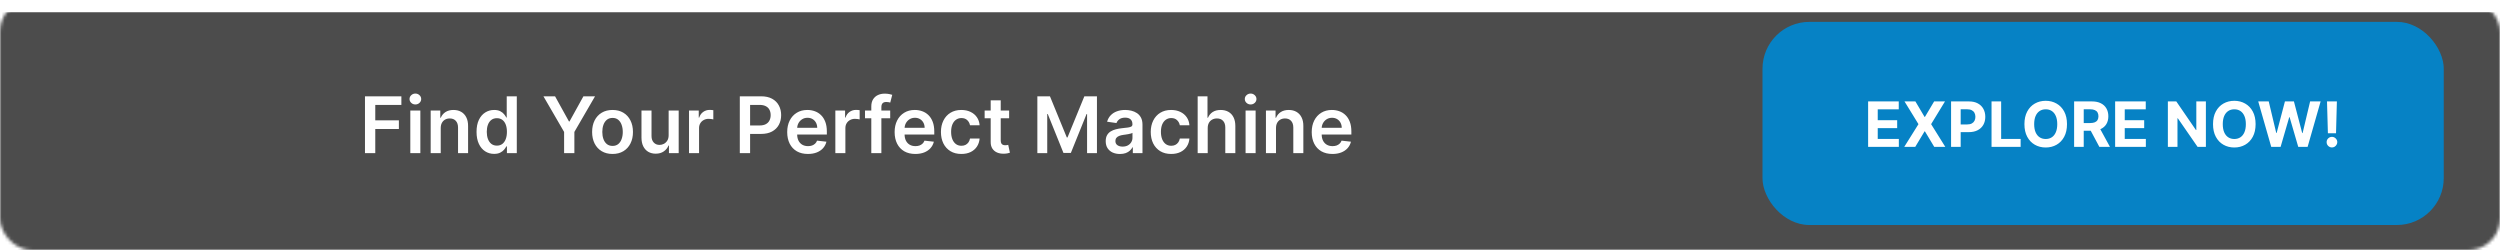
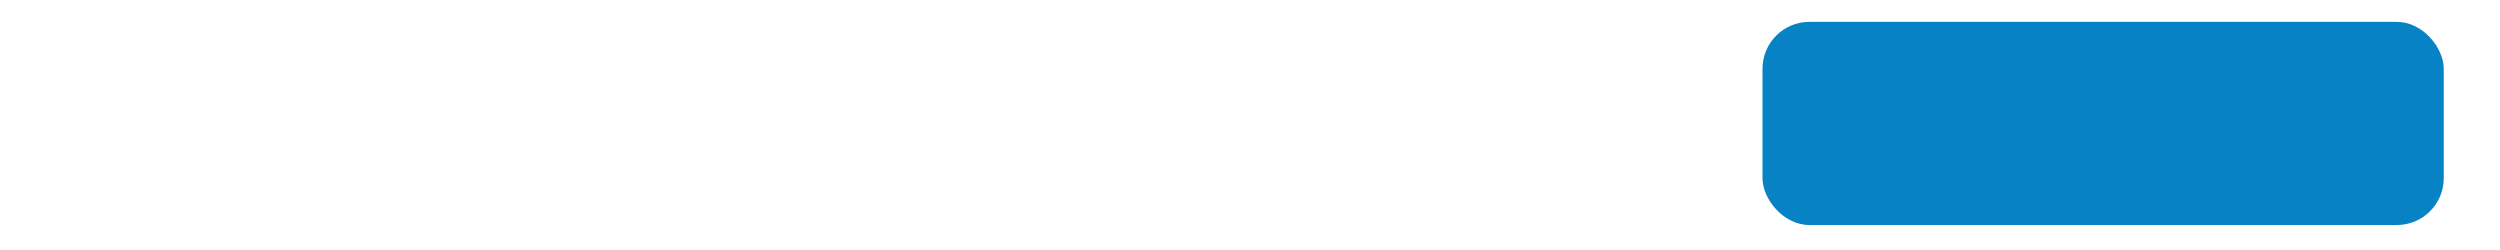
<svg xmlns="http://www.w3.org/2000/svg" width="800" height="80" viewBox="0 0 800 80" fill="none">
  <mask id="mask0_1233_28" style="mask-type:alpha" maskUnits="userSpaceOnUse" x="0" y="0" width="800" height="80">
    <rect width="800" height="80" rx="10" fill="#191919" />
  </mask>
  <g mask="url(#mask0_1233_28)">
    <g filter="url(#filter0_d_1233_28)">
-       <rect x="-14" width="814" height="80" fill="#4C4C4C" />
-       <rect x="-13.5" y="0.5" width="813" height="79" stroke="#4C4C4C" />
-     </g>
+       </g>
  </g>
  <rect x="564" y="7" width="218" height="65" rx="15" fill="#0682C5" />
-   <path d="M597.799 47V32.455H607.6V34.99H600.875V38.456H607.096V40.992H600.875V44.465H607.629V47H597.799ZM612.929 32.455L615.862 37.412H615.976L618.923 32.455H622.396L617.957 39.727L622.496 47H618.959L615.976 42.035H615.862L612.879 47H609.357L613.909 39.727L609.442 32.455H612.929ZM624.342 47V32.455H630.081C631.184 32.455 632.124 32.665 632.901 33.087C633.677 33.503 634.269 34.083 634.676 34.827C635.088 35.565 635.294 36.418 635.294 37.383C635.294 38.349 635.086 39.202 634.669 39.94C634.252 40.679 633.649 41.254 632.858 41.666C632.072 42.078 631.12 42.284 630.003 42.284H626.345V39.82H629.506C630.098 39.82 630.585 39.718 630.969 39.514C631.357 39.306 631.646 39.019 631.835 38.655C632.029 38.285 632.126 37.862 632.126 37.383C632.126 36.901 632.029 36.479 631.835 36.119C631.646 35.755 631.357 35.473 630.969 35.274C630.58 35.071 630.088 34.969 629.491 34.969H627.418V47H624.342ZM637.292 47V32.455H640.367V44.465H646.603V47H637.292ZM661.439 39.727C661.439 41.313 661.139 42.663 660.537 43.776C659.941 44.888 659.126 45.738 658.094 46.325C657.067 46.908 655.911 47.199 654.628 47.199C653.336 47.199 652.176 46.905 651.148 46.318C650.121 45.731 649.309 44.881 648.712 43.769C648.115 42.656 647.817 41.309 647.817 39.727C647.817 38.141 648.115 36.792 648.712 35.679C649.309 34.566 650.121 33.719 651.148 33.136C652.176 32.549 653.336 32.256 654.628 32.256C655.911 32.256 657.067 32.549 658.094 33.136C659.126 33.719 659.941 34.566 660.537 35.679C661.139 36.792 661.439 38.141 661.439 39.727ZM658.321 39.727C658.321 38.7 658.167 37.833 657.86 37.128C657.557 36.422 657.128 35.887 656.574 35.523C656.02 35.158 655.372 34.976 654.628 34.976C653.885 34.976 653.236 35.158 652.682 35.523C652.128 35.887 651.697 36.422 651.39 37.128C651.087 37.833 650.935 38.7 650.935 39.727C650.935 40.755 651.087 41.621 651.39 42.327C651.697 43.032 652.128 43.567 652.682 43.932C653.236 44.296 653.885 44.479 654.628 44.479C655.372 44.479 656.02 44.296 656.574 43.932C657.128 43.567 657.557 43.032 657.86 42.327C658.167 41.621 658.321 40.755 658.321 39.727ZM663.717 47V32.455H669.456C670.554 32.455 671.492 32.651 672.268 33.044C673.05 33.432 673.644 33.984 674.051 34.699C674.463 35.409 674.669 36.245 674.669 37.206C674.669 38.172 674.461 39.003 674.044 39.699C673.627 40.39 673.024 40.92 672.233 41.29C671.447 41.659 670.495 41.844 669.378 41.844H665.536V39.372H668.881C669.468 39.372 669.955 39.292 670.344 39.131C670.732 38.97 671.021 38.728 671.21 38.406C671.404 38.084 671.501 37.684 671.501 37.206C671.501 36.723 671.404 36.316 671.21 35.984C671.021 35.653 670.73 35.402 670.337 35.231C669.948 35.056 669.458 34.969 668.866 34.969H666.793V47H663.717ZM671.572 40.381L675.188 47H671.793L668.256 40.381H671.572ZM676.842 47V32.455H686.643V34.99H679.918V38.456H686.139V40.992H679.918V44.465H686.672V47H676.842ZM705.884 32.455V47H703.227L696.899 37.845H696.793V47H693.717V32.455H696.416L702.695 41.602H702.822V32.455H705.884ZM721.791 39.727C721.791 41.313 721.49 42.663 720.889 43.776C720.292 44.888 719.478 45.738 718.446 46.325C717.418 46.908 716.263 47.199 714.98 47.199C713.687 47.199 712.527 46.905 711.5 46.318C710.472 45.731 709.66 44.881 709.064 43.769C708.467 42.656 708.169 41.309 708.169 39.727C708.169 38.141 708.467 36.792 709.064 35.679C709.66 34.566 710.472 33.719 711.5 33.136C712.527 32.549 713.687 32.256 714.98 32.256C716.263 32.256 717.418 32.549 718.446 33.136C719.478 33.719 720.292 34.566 720.889 35.679C721.49 36.792 721.791 38.141 721.791 39.727ZM718.673 39.727C718.673 38.7 718.519 37.833 718.211 37.128C717.908 36.422 717.48 35.887 716.926 35.523C716.372 35.158 715.723 34.976 714.98 34.976C714.236 34.976 713.588 35.158 713.034 35.523C712.48 35.887 712.049 36.422 711.741 37.128C711.438 37.833 711.287 38.7 711.287 39.727C711.287 40.755 711.438 41.621 711.741 42.327C712.049 43.032 712.48 43.567 713.034 43.932C713.588 44.296 714.236 44.479 714.98 44.479C715.723 44.479 716.372 44.296 716.926 43.932C717.48 43.567 717.908 43.032 718.211 42.327C718.519 41.621 718.673 40.755 718.673 39.727ZM726.796 47L722.634 32.455H725.994L728.401 42.561H728.522L731.178 32.455H734.055L736.704 42.582H736.832L739.239 32.455H742.599L738.437 47H735.44L732.67 37.49H732.556L729.793 47H726.796ZM747.803 32.455L747.526 42.639H744.926L744.642 32.455H747.803ZM746.226 47.185C745.757 47.185 745.355 47.019 745.019 46.688C744.683 46.351 744.517 45.949 744.522 45.48C744.517 45.016 744.683 44.618 745.019 44.287C745.355 43.956 745.757 43.79 746.226 43.79C746.676 43.79 747.071 43.956 747.412 44.287C747.753 44.618 747.926 45.016 747.931 45.48C747.926 45.793 747.843 46.079 747.682 46.34C747.526 46.595 747.32 46.801 747.064 46.957C746.809 47.109 746.529 47.185 746.226 47.185Z" fill="white" />
-   <path d="M116.793 49V30.818H128.441V33.579H120.087V38.515H127.642V41.276H120.087V49H116.793ZM131.3 49V35.364H134.513V49H131.3ZM132.915 33.428C132.406 33.428 131.969 33.26 131.602 32.922C131.235 32.579 131.051 32.168 131.051 31.688C131.051 31.203 131.235 30.791 131.602 30.454C131.969 30.111 132.406 29.939 132.915 29.939C133.43 29.939 133.868 30.111 134.229 30.454C134.596 30.791 134.78 31.203 134.78 31.688C134.78 32.168 134.596 32.579 134.229 32.922C133.868 33.26 133.43 33.428 132.915 33.428ZM141.032 41.01V49H137.818V35.364H140.89V37.681H141.05C141.363 36.917 141.864 36.311 142.55 35.861C143.243 35.411 144.098 35.186 145.116 35.186C146.057 35.186 146.877 35.387 147.575 35.79C148.279 36.192 148.824 36.775 149.209 37.539C149.599 38.302 149.792 39.228 149.786 40.318V49H146.572V40.815C146.572 39.903 146.335 39.19 145.862 38.675C145.394 38.16 144.746 37.903 143.917 37.903C143.355 37.903 142.855 38.027 142.417 38.276C141.985 38.518 141.645 38.87 141.396 39.332C141.153 39.794 141.032 40.353 141.032 41.01ZM158.113 49.24C157.042 49.24 156.083 48.965 155.237 48.414C154.39 47.864 153.721 47.065 153.23 46.017C152.739 44.969 152.493 43.697 152.493 42.2C152.493 40.684 152.742 39.406 153.239 38.364C153.742 37.317 154.42 36.527 155.272 35.994C156.124 35.455 157.074 35.186 158.122 35.186C158.921 35.186 159.578 35.322 160.093 35.594C160.608 35.861 161.016 36.183 161.318 36.562C161.62 36.935 161.854 37.287 162.019 37.619H162.152V30.818H165.375V49H162.215V46.852H162.019C161.854 47.183 161.614 47.535 161.3 47.908C160.986 48.275 160.572 48.589 160.057 48.849C159.542 49.109 158.894 49.24 158.113 49.24ZM159.01 46.603C159.69 46.603 160.27 46.419 160.75 46.053C161.229 45.68 161.593 45.162 161.842 44.499C162.09 43.836 162.215 43.064 162.215 42.182C162.215 41.3 162.09 40.533 161.842 39.883C161.599 39.231 161.238 38.725 160.759 38.364C160.285 38.003 159.702 37.823 159.01 37.823C158.294 37.823 157.696 38.009 157.216 38.382C156.737 38.755 156.376 39.27 156.133 39.927C155.891 40.584 155.769 41.336 155.769 42.182C155.769 43.034 155.891 43.795 156.133 44.463C156.382 45.126 156.746 45.65 157.225 46.035C157.711 46.414 158.305 46.603 159.01 46.603ZM173.9 30.818H177.62L182.068 38.861H182.245L186.693 30.818H190.413L183.799 42.217V49H180.514V42.217L173.9 30.818ZM196.013 49.266C194.681 49.266 193.527 48.973 192.55 48.387C191.574 47.801 190.816 46.982 190.277 45.928C189.745 44.875 189.478 43.644 189.478 42.235C189.478 40.827 189.745 39.592 190.277 38.533C190.816 37.474 191.574 36.651 192.55 36.065C193.527 35.479 194.681 35.186 196.013 35.186C197.344 35.186 198.498 35.479 199.475 36.065C200.451 36.651 201.206 37.474 201.739 38.533C202.277 39.592 202.547 40.827 202.547 42.235C202.547 43.644 202.277 44.875 201.739 45.928C201.206 46.982 200.451 47.801 199.475 48.387C198.498 48.973 197.344 49.266 196.013 49.266ZM196.03 46.692C196.752 46.692 197.356 46.493 197.841 46.097C198.327 45.694 198.688 45.156 198.924 44.481C199.167 43.806 199.288 43.055 199.288 42.226C199.288 41.392 199.167 40.637 198.924 39.962C198.688 39.282 198.327 38.74 197.841 38.338C197.356 37.935 196.752 37.734 196.03 37.734C195.29 37.734 194.675 37.935 194.184 38.338C193.698 38.74 193.334 39.282 193.092 39.962C192.855 40.637 192.737 41.392 192.737 42.226C192.737 43.055 192.855 43.806 193.092 44.481C193.334 45.156 193.698 45.694 194.184 46.097C194.675 46.493 195.29 46.692 196.03 46.692ZM213.966 43.265V35.364H217.18V49H214.063V46.576H213.921C213.614 47.34 213.108 47.964 212.403 48.45C211.705 48.935 210.844 49.178 209.82 49.178C208.926 49.178 208.136 48.979 207.449 48.583C206.769 48.18 206.236 47.597 205.851 46.834C205.467 46.064 205.274 45.135 205.274 44.046V35.364H208.488V43.549C208.488 44.413 208.725 45.1 209.198 45.609C209.672 46.118 210.293 46.372 211.063 46.372C211.536 46.372 211.995 46.257 212.439 46.026C212.883 45.795 213.247 45.452 213.531 44.996C213.821 44.534 213.966 43.957 213.966 43.265ZM220.484 49V35.364H223.6V37.636H223.742C223.991 36.849 224.417 36.242 225.021 35.816C225.63 35.384 226.326 35.168 227.107 35.168C227.285 35.168 227.483 35.177 227.702 35.195C227.927 35.207 228.113 35.227 228.261 35.257V38.213C228.125 38.166 227.909 38.125 227.613 38.089C227.323 38.048 227.042 38.027 226.77 38.027C226.184 38.027 225.657 38.154 225.19 38.409C224.728 38.657 224.364 39.004 224.098 39.447C223.831 39.891 223.698 40.403 223.698 40.983V49H220.484ZM236.74 49V30.818H243.558C244.955 30.818 246.126 31.079 247.073 31.599C248.026 32.12 248.745 32.836 249.231 33.748C249.722 34.653 249.968 35.683 249.968 36.837C249.968 38.003 249.722 39.039 249.231 39.945C248.739 40.85 248.014 41.563 247.056 42.084C246.097 42.599 244.916 42.856 243.513 42.856H238.995V40.149H243.07C243.886 40.149 244.555 40.007 245.076 39.723C245.597 39.439 245.981 39.048 246.23 38.551C246.485 38.054 246.612 37.483 246.612 36.837C246.612 36.192 246.485 35.624 246.23 35.133C245.981 34.642 245.594 34.26 245.067 33.988C244.546 33.709 243.874 33.57 243.052 33.57H240.033V49H236.74ZM258.528 49.266C257.161 49.266 255.98 48.982 254.986 48.414C253.997 47.84 253.237 47.029 252.704 45.981C252.172 44.928 251.905 43.688 251.905 42.262C251.905 40.859 252.172 39.628 252.704 38.569C253.243 37.503 253.994 36.675 254.959 36.083C255.924 35.485 257.057 35.186 258.359 35.186C259.2 35.186 259.993 35.322 260.739 35.594C261.49 35.861 262.153 36.275 262.727 36.837C263.307 37.4 263.763 38.116 264.094 38.986C264.426 39.85 264.592 40.88 264.592 42.075V43.061H253.414V40.895H261.511C261.505 40.279 261.372 39.731 261.112 39.252C260.851 38.767 260.487 38.385 260.02 38.107C259.558 37.829 259.019 37.69 258.404 37.69C257.747 37.69 257.17 37.849 256.673 38.169C256.175 38.483 255.788 38.897 255.51 39.412C255.237 39.921 255.098 40.48 255.092 41.09V42.981C255.092 43.774 255.237 44.455 255.527 45.023C255.817 45.585 256.223 46.017 256.744 46.319C257.264 46.615 257.874 46.763 258.572 46.763C259.04 46.763 259.463 46.698 259.842 46.568C260.221 46.431 260.549 46.233 260.827 45.973C261.106 45.712 261.316 45.39 261.458 45.005L264.458 45.342C264.269 46.135 263.908 46.828 263.375 47.42C262.849 48.006 262.174 48.461 261.351 48.787C260.529 49.106 259.587 49.266 258.528 49.266ZM267.31 49V35.364H270.427V37.636H270.569C270.817 36.849 271.243 36.242 271.847 35.816C272.457 35.384 273.152 35.168 273.933 35.168C274.111 35.168 274.309 35.177 274.528 35.195C274.753 35.207 274.939 35.227 275.087 35.257V38.213C274.951 38.166 274.735 38.125 274.439 38.089C274.149 38.048 273.868 38.027 273.596 38.027C273.01 38.027 272.483 38.154 272.016 38.409C271.554 38.657 271.19 39.004 270.924 39.447C270.657 39.891 270.524 40.403 270.524 40.983V49H267.31ZM284.862 35.364V37.849H276.801V35.364H284.862ZM278.816 49V34.076C278.816 33.159 279.006 32.395 279.384 31.786C279.769 31.176 280.284 30.721 280.929 30.419C281.574 30.117 282.29 29.966 283.078 29.966C283.634 29.966 284.128 30.01 284.56 30.099C284.992 30.188 285.312 30.268 285.519 30.339L284.88 32.825C284.744 32.783 284.572 32.742 284.365 32.7C284.158 32.653 283.927 32.629 283.672 32.629C283.075 32.629 282.651 32.774 282.403 33.064C282.16 33.348 282.039 33.757 282.039 34.289V49H278.816ZM292.903 49.266C291.536 49.266 290.355 48.982 289.361 48.414C288.372 47.84 287.612 47.029 287.079 45.981C286.547 44.928 286.28 43.688 286.28 42.262C286.28 40.859 286.547 39.628 287.079 38.569C287.618 37.503 288.369 36.675 289.334 36.083C290.299 35.485 291.432 35.186 292.734 35.186C293.575 35.186 294.368 35.322 295.114 35.594C295.865 35.861 296.528 36.275 297.102 36.837C297.682 37.4 298.138 38.116 298.469 38.986C298.801 39.85 298.967 40.88 298.967 42.075V43.061H287.789V40.895H295.886C295.88 40.279 295.747 39.731 295.487 39.252C295.226 38.767 294.862 38.385 294.395 38.107C293.933 37.829 293.394 37.69 292.779 37.69C292.122 37.69 291.545 37.849 291.048 38.169C290.55 38.483 290.163 38.897 289.885 39.412C289.612 39.921 289.473 40.48 289.467 41.09V42.981C289.467 43.774 289.612 44.455 289.902 45.023C290.192 45.585 290.598 46.017 291.119 46.319C291.639 46.615 292.249 46.763 292.947 46.763C293.415 46.763 293.838 46.698 294.217 46.568C294.596 46.431 294.924 46.233 295.202 45.973C295.481 45.712 295.691 45.39 295.833 45.005L298.833 45.342C298.644 46.135 298.283 46.828 297.75 47.42C297.224 48.006 296.549 48.461 295.726 48.787C294.904 49.106 293.962 49.266 292.903 49.266ZM307.634 49.266C306.272 49.266 305.103 48.967 304.127 48.37C303.156 47.772 302.408 46.946 301.881 45.893C301.36 44.833 301.1 43.614 301.1 42.235C301.1 40.85 301.366 39.628 301.899 38.569C302.431 37.503 303.183 36.675 304.153 36.083C305.13 35.485 306.284 35.186 307.616 35.186C308.723 35.186 309.702 35.39 310.554 35.799C311.413 36.201 312.096 36.772 312.605 37.512C313.114 38.246 313.404 39.104 313.475 40.087H310.403C310.279 39.43 309.983 38.882 309.516 38.444C309.054 38 308.436 37.778 307.66 37.778C307.003 37.778 306.426 37.956 305.929 38.311C305.432 38.66 305.044 39.163 304.766 39.82C304.494 40.477 304.358 41.264 304.358 42.182C304.358 43.111 304.494 43.91 304.766 44.579C305.038 45.242 305.42 45.754 305.911 46.115C306.408 46.47 306.991 46.647 307.66 46.647C308.134 46.647 308.557 46.559 308.93 46.381C309.309 46.198 309.625 45.934 309.88 45.591C310.134 45.248 310.309 44.83 310.403 44.339H313.475C313.398 45.304 313.114 46.159 312.623 46.905C312.132 47.645 311.463 48.225 310.617 48.645C309.77 49.059 308.776 49.266 307.634 49.266ZM322.923 35.364V37.849H315.084V35.364H322.923ZM317.02 32.097H320.233V44.898C320.233 45.331 320.299 45.662 320.429 45.893C320.565 46.118 320.742 46.272 320.961 46.354C321.18 46.437 321.423 46.479 321.689 46.479C321.891 46.479 322.074 46.464 322.24 46.434C322.412 46.405 322.542 46.378 322.631 46.354L323.172 48.867C323 48.926 322.755 48.991 322.435 49.062C322.122 49.133 321.737 49.175 321.281 49.186C320.476 49.21 319.751 49.089 319.106 48.822C318.461 48.55 317.949 48.13 317.57 47.562C317.197 46.994 317.014 46.283 317.02 45.431V32.097ZM331.954 30.818H335.985L341.383 43.993H341.596L346.994 30.818H351.024V49H347.864V36.509H347.695L342.67 48.947H340.309L335.284 36.482H335.115V49H331.954V30.818ZM358.393 49.275C357.529 49.275 356.75 49.121 356.058 48.814C355.371 48.5 354.827 48.038 354.424 47.429C354.028 46.819 353.829 46.067 353.829 45.174C353.829 44.404 353.972 43.768 354.256 43.265C354.54 42.762 354.927 42.359 355.419 42.057C355.91 41.756 356.463 41.528 357.079 41.374C357.7 41.214 358.342 41.099 359.005 41.028C359.804 40.945 360.452 40.871 360.949 40.806C361.447 40.735 361.808 40.628 362.033 40.486C362.263 40.338 362.379 40.11 362.379 39.803V39.749C362.379 39.081 362.181 38.563 361.784 38.196C361.387 37.829 360.816 37.645 360.071 37.645C359.283 37.645 358.659 37.817 358.197 38.16C357.742 38.503 357.434 38.909 357.274 39.376L354.273 38.95C354.51 38.122 354.901 37.429 355.445 36.873C355.99 36.311 356.656 35.89 357.443 35.612C358.23 35.328 359.1 35.186 360.053 35.186C360.71 35.186 361.364 35.263 362.015 35.417C362.666 35.571 363.261 35.825 363.799 36.18C364.338 36.53 364.77 37.006 365.095 37.61C365.427 38.213 365.593 38.968 365.593 39.874V49H362.503V47.127H362.397C362.201 47.506 361.926 47.861 361.571 48.192C361.222 48.518 360.781 48.781 360.248 48.982C359.721 49.178 359.103 49.275 358.393 49.275ZM359.227 46.914C359.872 46.914 360.432 46.786 360.905 46.532C361.379 46.272 361.743 45.928 361.997 45.502C362.257 45.076 362.388 44.611 362.388 44.108V42.501C362.287 42.584 362.115 42.661 361.873 42.732C361.636 42.803 361.37 42.865 361.074 42.919C360.778 42.972 360.485 43.019 360.195 43.061C359.905 43.102 359.653 43.138 359.44 43.167C358.961 43.232 358.532 43.339 358.153 43.487C357.774 43.635 357.475 43.842 357.256 44.108C357.037 44.369 356.928 44.706 356.928 45.12C356.928 45.712 357.144 46.159 357.576 46.461C358.008 46.763 358.558 46.914 359.227 46.914ZM374.772 49.266C373.411 49.266 372.242 48.967 371.266 48.37C370.295 47.772 369.546 46.946 369.019 45.893C368.499 44.833 368.238 43.614 368.238 42.235C368.238 40.85 368.505 39.628 369.037 38.569C369.57 37.503 370.322 36.675 371.292 36.083C372.269 35.485 373.423 35.186 374.755 35.186C375.861 35.186 376.841 35.39 377.693 35.799C378.551 36.201 379.235 36.772 379.744 37.512C380.253 38.246 380.543 39.104 380.614 40.087H377.542C377.418 39.43 377.122 38.882 376.654 38.444C376.193 38 375.574 37.778 374.799 37.778C374.142 37.778 373.565 37.956 373.068 38.311C372.571 38.66 372.183 39.163 371.905 39.82C371.632 40.477 371.496 41.264 371.496 42.182C371.496 43.111 371.632 43.91 371.905 44.579C372.177 45.242 372.559 45.754 373.05 46.115C373.547 46.47 374.13 46.647 374.799 46.647C375.272 46.647 375.696 46.559 376.068 46.381C376.447 46.198 376.764 45.934 377.018 45.591C377.273 45.248 377.447 44.83 377.542 44.339H380.614C380.537 45.304 380.253 46.159 379.762 46.905C379.27 47.645 378.602 48.225 377.755 48.645C376.909 49.059 375.915 49.266 374.772 49.266ZM386.467 41.01V49H383.253V30.818H386.396V37.681H386.555C386.875 36.911 387.369 36.305 388.038 35.861C388.713 35.411 389.571 35.186 390.613 35.186C391.56 35.186 392.385 35.384 393.089 35.781C393.794 36.177 394.338 36.758 394.723 37.521C395.114 38.284 395.309 39.217 395.309 40.318V49H392.095V40.815C392.095 39.897 391.858 39.184 391.385 38.675C390.917 38.16 390.26 37.903 389.414 37.903C388.846 37.903 388.337 38.027 387.887 38.276C387.443 38.518 387.094 38.87 386.839 39.332C386.591 39.794 386.467 40.353 386.467 41.01ZM398.585 49V35.364H401.799V49H398.585ZM400.201 33.428C399.692 33.428 399.254 33.26 398.887 32.922C398.52 32.579 398.336 32.168 398.336 31.688C398.336 31.203 398.52 30.791 398.887 30.454C399.254 30.111 399.692 29.939 400.201 29.939C400.716 29.939 401.154 30.111 401.515 30.454C401.882 30.791 402.065 31.203 402.065 31.688C402.065 32.168 401.882 32.579 401.515 32.922C401.154 33.26 400.716 33.428 400.201 33.428ZM408.317 41.01V49H405.103V35.364H408.175V37.681H408.335C408.649 36.917 409.149 36.311 409.835 35.861C410.528 35.411 411.383 35.186 412.401 35.186C413.342 35.186 414.162 35.387 414.86 35.79C415.564 36.192 416.109 36.775 416.494 37.539C416.884 38.302 417.077 39.228 417.071 40.318V49H413.857V40.815C413.857 39.903 413.62 39.19 413.147 38.675C412.679 38.16 412.031 37.903 411.203 37.903C410.64 37.903 410.14 38.027 409.702 38.276C409.27 38.518 408.93 38.87 408.681 39.332C408.439 39.794 408.317 40.353 408.317 41.01ZM426.375 49.266C425.008 49.266 423.827 48.982 422.832 48.414C421.844 47.84 421.084 47.029 420.551 45.981C420.018 44.928 419.752 43.688 419.752 42.262C419.752 40.859 420.018 39.628 420.551 38.569C421.089 37.503 421.841 36.675 422.806 36.083C423.771 35.485 424.904 35.186 426.206 35.186C427.046 35.186 427.84 35.322 428.585 35.594C429.337 35.861 430 36.275 430.574 36.837C431.154 37.4 431.61 38.116 431.941 38.986C432.273 39.85 432.438 40.88 432.438 42.075V43.061H421.261V40.895H429.358C429.352 40.279 429.219 39.731 428.958 39.252C428.698 38.767 428.334 38.385 427.866 38.107C427.405 37.829 426.866 37.69 426.25 37.69C425.593 37.69 425.016 37.849 424.519 38.169C424.022 38.483 423.634 38.897 423.356 39.412C423.084 39.921 422.945 40.48 422.939 41.09V42.981C422.939 43.774 423.084 44.455 423.374 45.023C423.664 45.585 424.069 46.017 424.59 46.319C425.111 46.615 425.721 46.763 426.419 46.763C426.887 46.763 427.31 46.698 427.689 46.568C428.067 46.431 428.396 46.233 428.674 45.973C428.952 45.712 429.162 45.39 429.304 45.005L432.305 45.342C432.116 46.135 431.755 46.828 431.222 47.42C430.695 48.006 430.021 48.461 429.198 48.787C428.375 49.106 427.434 49.266 426.375 49.266Z" fill="white" />
+   <path d="M116.793 49V30.818H128.441V33.579H120.087V38.515H127.642V41.276H120.087V49H116.793ZM131.3 49V35.364H134.513V49H131.3ZM132.915 33.428C132.406 33.428 131.969 33.26 131.602 32.922C131.235 32.579 131.051 32.168 131.051 31.688C131.051 31.203 131.235 30.791 131.602 30.454C131.969 30.111 132.406 29.939 132.915 29.939C133.43 29.939 133.868 30.111 134.229 30.454C134.596 30.791 134.78 31.203 134.78 31.688C134.78 32.168 134.596 32.579 134.229 32.922C133.868 33.26 133.43 33.428 132.915 33.428ZM141.032 41.01V49H137.818V35.364H140.89V37.681H141.05C141.363 36.917 141.864 36.311 142.55 35.861C143.243 35.411 144.098 35.186 145.116 35.186C146.057 35.186 146.877 35.387 147.575 35.79C148.279 36.192 148.824 36.775 149.209 37.539C149.599 38.302 149.792 39.228 149.786 40.318V49H146.572V40.815C146.572 39.903 146.335 39.19 145.862 38.675C145.394 38.16 144.746 37.903 143.917 37.903C143.355 37.903 142.855 38.027 142.417 38.276C141.985 38.518 141.645 38.87 141.396 39.332C141.153 39.794 141.032 40.353 141.032 41.01ZM158.113 49.24C157.042 49.24 156.083 48.965 155.237 48.414C154.39 47.864 153.721 47.065 153.23 46.017C152.739 44.969 152.493 43.697 152.493 42.2C152.493 40.684 152.742 39.406 153.239 38.364C153.742 37.317 154.42 36.527 155.272 35.994C156.124 35.455 157.074 35.186 158.122 35.186C158.921 35.186 159.578 35.322 160.093 35.594C160.608 35.861 161.016 36.183 161.318 36.562C161.62 36.935 161.854 37.287 162.019 37.619H162.152V30.818H165.375V49H162.215V46.852H162.019C161.854 47.183 161.614 47.535 161.3 47.908C160.986 48.275 160.572 48.589 160.057 48.849C159.542 49.109 158.894 49.24 158.113 49.24ZM159.01 46.603C159.69 46.603 160.27 46.419 160.75 46.053C161.229 45.68 161.593 45.162 161.842 44.499C162.09 43.836 162.215 43.064 162.215 42.182C162.215 41.3 162.09 40.533 161.842 39.883C161.599 39.231 161.238 38.725 160.759 38.364C160.285 38.003 159.702 37.823 159.01 37.823C158.294 37.823 157.696 38.009 157.216 38.382C156.737 38.755 156.376 39.27 156.133 39.927C155.891 40.584 155.769 41.336 155.769 42.182C155.769 43.034 155.891 43.795 156.133 44.463C156.382 45.126 156.746 45.65 157.225 46.035C157.711 46.414 158.305 46.603 159.01 46.603ZM173.9 30.818H177.62L182.068 38.861H182.245L186.693 30.818H190.413L183.799 42.217V49H180.514V42.217L173.9 30.818ZM196.013 49.266C194.681 49.266 193.527 48.973 192.55 48.387C191.574 47.801 190.816 46.982 190.277 45.928C189.745 44.875 189.478 43.644 189.478 42.235C189.478 40.827 189.745 39.592 190.277 38.533C190.816 37.474 191.574 36.651 192.55 36.065C193.527 35.479 194.681 35.186 196.013 35.186C197.344 35.186 198.498 35.479 199.475 36.065C200.451 36.651 201.206 37.474 201.739 38.533C202.277 39.592 202.547 40.827 202.547 42.235C202.547 43.644 202.277 44.875 201.739 45.928C201.206 46.982 200.451 47.801 199.475 48.387C198.498 48.973 197.344 49.266 196.013 49.266ZM196.03 46.692C196.752 46.692 197.356 46.493 197.841 46.097C198.327 45.694 198.688 45.156 198.924 44.481C199.167 43.806 199.288 43.055 199.288 42.226C199.288 41.392 199.167 40.637 198.924 39.962C198.688 39.282 198.327 38.74 197.841 38.338C197.356 37.935 196.752 37.734 196.03 37.734C195.29 37.734 194.675 37.935 194.184 38.338C193.698 38.74 193.334 39.282 193.092 39.962C192.855 40.637 192.737 41.392 192.737 42.226C192.737 43.055 192.855 43.806 193.092 44.481C193.334 45.156 193.698 45.694 194.184 46.097ZM213.966 43.265V35.364H217.18V49H214.063V46.576H213.921C213.614 47.34 213.108 47.964 212.403 48.45C211.705 48.935 210.844 49.178 209.82 49.178C208.926 49.178 208.136 48.979 207.449 48.583C206.769 48.18 206.236 47.597 205.851 46.834C205.467 46.064 205.274 45.135 205.274 44.046V35.364H208.488V43.549C208.488 44.413 208.725 45.1 209.198 45.609C209.672 46.118 210.293 46.372 211.063 46.372C211.536 46.372 211.995 46.257 212.439 46.026C212.883 45.795 213.247 45.452 213.531 44.996C213.821 44.534 213.966 43.957 213.966 43.265ZM220.484 49V35.364H223.6V37.636H223.742C223.991 36.849 224.417 36.242 225.021 35.816C225.63 35.384 226.326 35.168 227.107 35.168C227.285 35.168 227.483 35.177 227.702 35.195C227.927 35.207 228.113 35.227 228.261 35.257V38.213C228.125 38.166 227.909 38.125 227.613 38.089C227.323 38.048 227.042 38.027 226.77 38.027C226.184 38.027 225.657 38.154 225.19 38.409C224.728 38.657 224.364 39.004 224.098 39.447C223.831 39.891 223.698 40.403 223.698 40.983V49H220.484ZM236.74 49V30.818H243.558C244.955 30.818 246.126 31.079 247.073 31.599C248.026 32.12 248.745 32.836 249.231 33.748C249.722 34.653 249.968 35.683 249.968 36.837C249.968 38.003 249.722 39.039 249.231 39.945C248.739 40.85 248.014 41.563 247.056 42.084C246.097 42.599 244.916 42.856 243.513 42.856H238.995V40.149H243.07C243.886 40.149 244.555 40.007 245.076 39.723C245.597 39.439 245.981 39.048 246.23 38.551C246.485 38.054 246.612 37.483 246.612 36.837C246.612 36.192 246.485 35.624 246.23 35.133C245.981 34.642 245.594 34.26 245.067 33.988C244.546 33.709 243.874 33.57 243.052 33.57H240.033V49H236.74ZM258.528 49.266C257.161 49.266 255.98 48.982 254.986 48.414C253.997 47.84 253.237 47.029 252.704 45.981C252.172 44.928 251.905 43.688 251.905 42.262C251.905 40.859 252.172 39.628 252.704 38.569C253.243 37.503 253.994 36.675 254.959 36.083C255.924 35.485 257.057 35.186 258.359 35.186C259.2 35.186 259.993 35.322 260.739 35.594C261.49 35.861 262.153 36.275 262.727 36.837C263.307 37.4 263.763 38.116 264.094 38.986C264.426 39.85 264.592 40.88 264.592 42.075V43.061H253.414V40.895H261.511C261.505 40.279 261.372 39.731 261.112 39.252C260.851 38.767 260.487 38.385 260.02 38.107C259.558 37.829 259.019 37.69 258.404 37.69C257.747 37.69 257.17 37.849 256.673 38.169C256.175 38.483 255.788 38.897 255.51 39.412C255.237 39.921 255.098 40.48 255.092 41.09V42.981C255.092 43.774 255.237 44.455 255.527 45.023C255.817 45.585 256.223 46.017 256.744 46.319C257.264 46.615 257.874 46.763 258.572 46.763C259.04 46.763 259.463 46.698 259.842 46.568C260.221 46.431 260.549 46.233 260.827 45.973C261.106 45.712 261.316 45.39 261.458 45.005L264.458 45.342C264.269 46.135 263.908 46.828 263.375 47.42C262.849 48.006 262.174 48.461 261.351 48.787C260.529 49.106 259.587 49.266 258.528 49.266ZM267.31 49V35.364H270.427V37.636H270.569C270.817 36.849 271.243 36.242 271.847 35.816C272.457 35.384 273.152 35.168 273.933 35.168C274.111 35.168 274.309 35.177 274.528 35.195C274.753 35.207 274.939 35.227 275.087 35.257V38.213C274.951 38.166 274.735 38.125 274.439 38.089C274.149 38.048 273.868 38.027 273.596 38.027C273.01 38.027 272.483 38.154 272.016 38.409C271.554 38.657 271.19 39.004 270.924 39.447C270.657 39.891 270.524 40.403 270.524 40.983V49H267.31ZM284.862 35.364V37.849H276.801V35.364H284.862ZM278.816 49V34.076C278.816 33.159 279.006 32.395 279.384 31.786C279.769 31.176 280.284 30.721 280.929 30.419C281.574 30.117 282.29 29.966 283.078 29.966C283.634 29.966 284.128 30.01 284.56 30.099C284.992 30.188 285.312 30.268 285.519 30.339L284.88 32.825C284.744 32.783 284.572 32.742 284.365 32.7C284.158 32.653 283.927 32.629 283.672 32.629C283.075 32.629 282.651 32.774 282.403 33.064C282.16 33.348 282.039 33.757 282.039 34.289V49H278.816ZM292.903 49.266C291.536 49.266 290.355 48.982 289.361 48.414C288.372 47.84 287.612 47.029 287.079 45.981C286.547 44.928 286.28 43.688 286.28 42.262C286.28 40.859 286.547 39.628 287.079 38.569C287.618 37.503 288.369 36.675 289.334 36.083C290.299 35.485 291.432 35.186 292.734 35.186C293.575 35.186 294.368 35.322 295.114 35.594C295.865 35.861 296.528 36.275 297.102 36.837C297.682 37.4 298.138 38.116 298.469 38.986C298.801 39.85 298.967 40.88 298.967 42.075V43.061H287.789V40.895H295.886C295.88 40.279 295.747 39.731 295.487 39.252C295.226 38.767 294.862 38.385 294.395 38.107C293.933 37.829 293.394 37.69 292.779 37.69C292.122 37.69 291.545 37.849 291.048 38.169C290.55 38.483 290.163 38.897 289.885 39.412C289.612 39.921 289.473 40.48 289.467 41.09V42.981C289.467 43.774 289.612 44.455 289.902 45.023C290.192 45.585 290.598 46.017 291.119 46.319C291.639 46.615 292.249 46.763 292.947 46.763C293.415 46.763 293.838 46.698 294.217 46.568C294.596 46.431 294.924 46.233 295.202 45.973C295.481 45.712 295.691 45.39 295.833 45.005L298.833 45.342C298.644 46.135 298.283 46.828 297.75 47.42C297.224 48.006 296.549 48.461 295.726 48.787C294.904 49.106 293.962 49.266 292.903 49.266ZM307.634 49.266C306.272 49.266 305.103 48.967 304.127 48.37C303.156 47.772 302.408 46.946 301.881 45.893C301.36 44.833 301.1 43.614 301.1 42.235C301.1 40.85 301.366 39.628 301.899 38.569C302.431 37.503 303.183 36.675 304.153 36.083C305.13 35.485 306.284 35.186 307.616 35.186C308.723 35.186 309.702 35.39 310.554 35.799C311.413 36.201 312.096 36.772 312.605 37.512C313.114 38.246 313.404 39.104 313.475 40.087H310.403C310.279 39.43 309.983 38.882 309.516 38.444C309.054 38 308.436 37.778 307.66 37.778C307.003 37.778 306.426 37.956 305.929 38.311C305.432 38.66 305.044 39.163 304.766 39.82C304.494 40.477 304.358 41.264 304.358 42.182C304.358 43.111 304.494 43.91 304.766 44.579C305.038 45.242 305.42 45.754 305.911 46.115C306.408 46.47 306.991 46.647 307.66 46.647C308.134 46.647 308.557 46.559 308.93 46.381C309.309 46.198 309.625 45.934 309.88 45.591C310.134 45.248 310.309 44.83 310.403 44.339H313.475C313.398 45.304 313.114 46.159 312.623 46.905C312.132 47.645 311.463 48.225 310.617 48.645C309.77 49.059 308.776 49.266 307.634 49.266ZM322.923 35.364V37.849H315.084V35.364H322.923ZM317.02 32.097H320.233V44.898C320.233 45.331 320.299 45.662 320.429 45.893C320.565 46.118 320.742 46.272 320.961 46.354C321.18 46.437 321.423 46.479 321.689 46.479C321.891 46.479 322.074 46.464 322.24 46.434C322.412 46.405 322.542 46.378 322.631 46.354L323.172 48.867C323 48.926 322.755 48.991 322.435 49.062C322.122 49.133 321.737 49.175 321.281 49.186C320.476 49.21 319.751 49.089 319.106 48.822C318.461 48.55 317.949 48.13 317.57 47.562C317.197 46.994 317.014 46.283 317.02 45.431V32.097ZM331.954 30.818H335.985L341.383 43.993H341.596L346.994 30.818H351.024V49H347.864V36.509H347.695L342.67 48.947H340.309L335.284 36.482H335.115V49H331.954V30.818ZM358.393 49.275C357.529 49.275 356.75 49.121 356.058 48.814C355.371 48.5 354.827 48.038 354.424 47.429C354.028 46.819 353.829 46.067 353.829 45.174C353.829 44.404 353.972 43.768 354.256 43.265C354.54 42.762 354.927 42.359 355.419 42.057C355.91 41.756 356.463 41.528 357.079 41.374C357.7 41.214 358.342 41.099 359.005 41.028C359.804 40.945 360.452 40.871 360.949 40.806C361.447 40.735 361.808 40.628 362.033 40.486C362.263 40.338 362.379 40.11 362.379 39.803V39.749C362.379 39.081 362.181 38.563 361.784 38.196C361.387 37.829 360.816 37.645 360.071 37.645C359.283 37.645 358.659 37.817 358.197 38.16C357.742 38.503 357.434 38.909 357.274 39.376L354.273 38.95C354.51 38.122 354.901 37.429 355.445 36.873C355.99 36.311 356.656 35.89 357.443 35.612C358.23 35.328 359.1 35.186 360.053 35.186C360.71 35.186 361.364 35.263 362.015 35.417C362.666 35.571 363.261 35.825 363.799 36.18C364.338 36.53 364.77 37.006 365.095 37.61C365.427 38.213 365.593 38.968 365.593 39.874V49H362.503V47.127H362.397C362.201 47.506 361.926 47.861 361.571 48.192C361.222 48.518 360.781 48.781 360.248 48.982C359.721 49.178 359.103 49.275 358.393 49.275ZM359.227 46.914C359.872 46.914 360.432 46.786 360.905 46.532C361.379 46.272 361.743 45.928 361.997 45.502C362.257 45.076 362.388 44.611 362.388 44.108V42.501C362.287 42.584 362.115 42.661 361.873 42.732C361.636 42.803 361.37 42.865 361.074 42.919C360.778 42.972 360.485 43.019 360.195 43.061C359.905 43.102 359.653 43.138 359.44 43.167C358.961 43.232 358.532 43.339 358.153 43.487C357.774 43.635 357.475 43.842 357.256 44.108C357.037 44.369 356.928 44.706 356.928 45.12C356.928 45.712 357.144 46.159 357.576 46.461C358.008 46.763 358.558 46.914 359.227 46.914ZM374.772 49.266C373.411 49.266 372.242 48.967 371.266 48.37C370.295 47.772 369.546 46.946 369.019 45.893C368.499 44.833 368.238 43.614 368.238 42.235C368.238 40.85 368.505 39.628 369.037 38.569C369.57 37.503 370.322 36.675 371.292 36.083C372.269 35.485 373.423 35.186 374.755 35.186C375.861 35.186 376.841 35.39 377.693 35.799C378.551 36.201 379.235 36.772 379.744 37.512C380.253 38.246 380.543 39.104 380.614 40.087H377.542C377.418 39.43 377.122 38.882 376.654 38.444C376.193 38 375.574 37.778 374.799 37.778C374.142 37.778 373.565 37.956 373.068 38.311C372.571 38.66 372.183 39.163 371.905 39.82C371.632 40.477 371.496 41.264 371.496 42.182C371.496 43.111 371.632 43.91 371.905 44.579C372.177 45.242 372.559 45.754 373.05 46.115C373.547 46.47 374.13 46.647 374.799 46.647C375.272 46.647 375.696 46.559 376.068 46.381C376.447 46.198 376.764 45.934 377.018 45.591C377.273 45.248 377.447 44.83 377.542 44.339H380.614C380.537 45.304 380.253 46.159 379.762 46.905C379.27 47.645 378.602 48.225 377.755 48.645C376.909 49.059 375.915 49.266 374.772 49.266ZM386.467 41.01V49H383.253V30.818H386.396V37.681H386.555C386.875 36.911 387.369 36.305 388.038 35.861C388.713 35.411 389.571 35.186 390.613 35.186C391.56 35.186 392.385 35.384 393.089 35.781C393.794 36.177 394.338 36.758 394.723 37.521C395.114 38.284 395.309 39.217 395.309 40.318V49H392.095V40.815C392.095 39.897 391.858 39.184 391.385 38.675C390.917 38.16 390.26 37.903 389.414 37.903C388.846 37.903 388.337 38.027 387.887 38.276C387.443 38.518 387.094 38.87 386.839 39.332C386.591 39.794 386.467 40.353 386.467 41.01ZM398.585 49V35.364H401.799V49H398.585ZM400.201 33.428C399.692 33.428 399.254 33.26 398.887 32.922C398.52 32.579 398.336 32.168 398.336 31.688C398.336 31.203 398.52 30.791 398.887 30.454C399.254 30.111 399.692 29.939 400.201 29.939C400.716 29.939 401.154 30.111 401.515 30.454C401.882 30.791 402.065 31.203 402.065 31.688C402.065 32.168 401.882 32.579 401.515 32.922C401.154 33.26 400.716 33.428 400.201 33.428ZM408.317 41.01V49H405.103V35.364H408.175V37.681H408.335C408.649 36.917 409.149 36.311 409.835 35.861C410.528 35.411 411.383 35.186 412.401 35.186C413.342 35.186 414.162 35.387 414.86 35.79C415.564 36.192 416.109 36.775 416.494 37.539C416.884 38.302 417.077 39.228 417.071 40.318V49H413.857V40.815C413.857 39.903 413.62 39.19 413.147 38.675C412.679 38.16 412.031 37.903 411.203 37.903C410.64 37.903 410.14 38.027 409.702 38.276C409.27 38.518 408.93 38.87 408.681 39.332C408.439 39.794 408.317 40.353 408.317 41.01ZM426.375 49.266C425.008 49.266 423.827 48.982 422.832 48.414C421.844 47.84 421.084 47.029 420.551 45.981C420.018 44.928 419.752 43.688 419.752 42.262C419.752 40.859 420.018 39.628 420.551 38.569C421.089 37.503 421.841 36.675 422.806 36.083C423.771 35.485 424.904 35.186 426.206 35.186C427.046 35.186 427.84 35.322 428.585 35.594C429.337 35.861 430 36.275 430.574 36.837C431.154 37.4 431.61 38.116 431.941 38.986C432.273 39.85 432.438 40.88 432.438 42.075V43.061H421.261V40.895H429.358C429.352 40.279 429.219 39.731 428.958 39.252C428.698 38.767 428.334 38.385 427.866 38.107C427.405 37.829 426.866 37.69 426.25 37.69C425.593 37.69 425.016 37.849 424.519 38.169C424.022 38.483 423.634 38.897 423.356 39.412C423.084 39.921 422.945 40.48 422.939 41.09V42.981C422.939 43.774 423.084 44.455 423.374 45.023C423.664 45.585 424.069 46.017 424.59 46.319C425.111 46.615 425.721 46.763 426.419 46.763C426.887 46.763 427.31 46.698 427.689 46.568C428.067 46.431 428.396 46.233 428.674 45.973C428.952 45.712 429.162 45.39 429.304 45.005L432.305 45.342C432.116 46.135 431.755 46.828 431.222 47.42C430.695 48.006 430.021 48.461 429.198 48.787C428.375 49.106 427.434 49.266 426.375 49.266Z" fill="white" />
  <defs>
    <filter id="filter0_d_1233_28" x="-18" y="0" width="822" height="88" filterUnits="userSpaceOnUse" color-interpolation-filters="sRGB">
      <feFlood flood-opacity="0" result="BackgroundImageFix" />
      <feColorMatrix in="SourceAlpha" type="matrix" values="0 0 0 0 0 0 0 0 0 0 0 0 0 0 0 0 0 0 127 0" result="hardAlpha" />
      <feOffset dy="4" />
      <feGaussianBlur stdDeviation="2" />
      <feComposite in2="hardAlpha" operator="out" />
      <feColorMatrix type="matrix" values="0 0 0 0 0 0 0 0 0 0 0 0 0 0 0 0 0 0 0.25 0" />
      <feBlend mode="normal" in2="BackgroundImageFix" result="effect1_dropShadow_1233_28" />
      <feBlend mode="normal" in="SourceGraphic" in2="effect1_dropShadow_1233_28" result="shape" />
    </filter>
  </defs>
</svg>